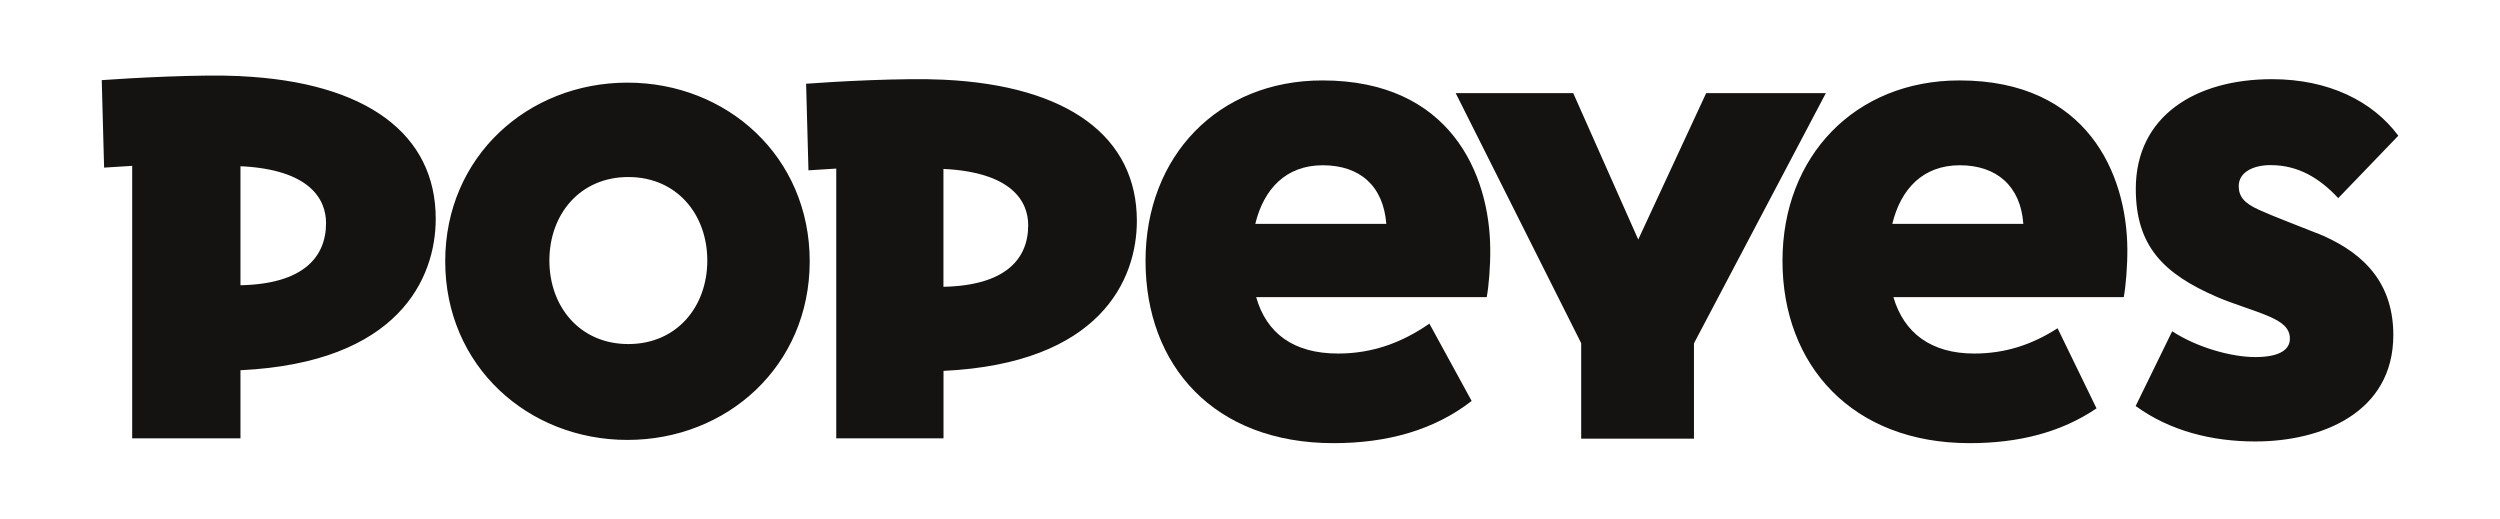
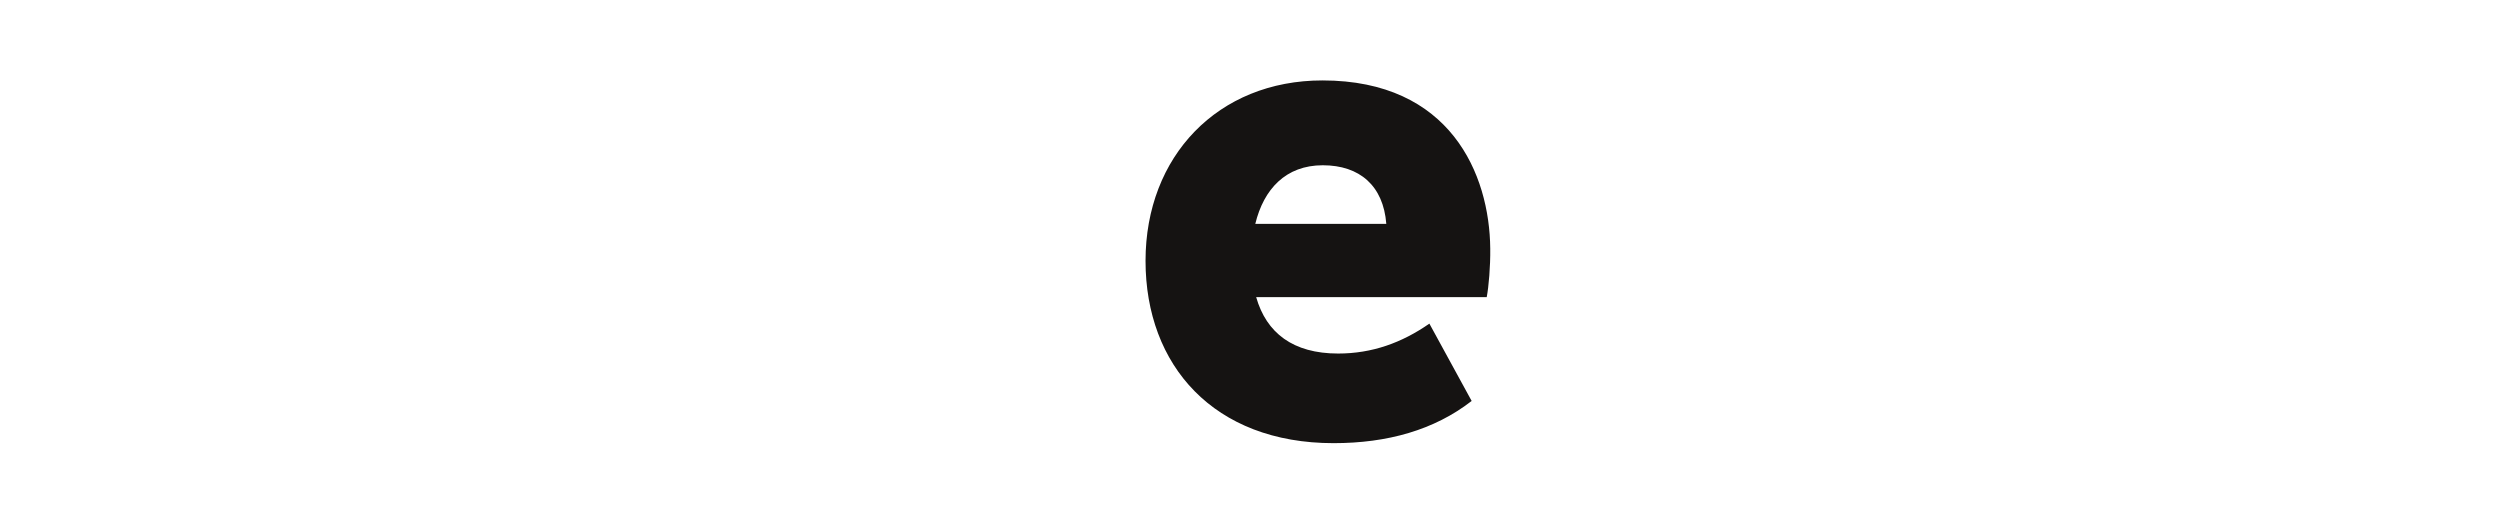
<svg xmlns="http://www.w3.org/2000/svg" id="Layer_1" version="1.1" viewBox="0 0 340.06 70.56">
  <defs>
    <style>.st0{fill:#151312;fill-rule:evenodd}</style>
  </defs>
-   <path d="m232.08 12.67-9.24 19.91L214 12.67h-15.99l17.07 34.01v12.99h15.34V46.7l17.94-34.03h-16.28zM32.7 10.35c-5.5-.26-14.87.26-18.86.55l.32 11.9 3.82-.24v37.06h14.73v-9.26c21.53-1.03 26.56-12.51 26.56-20.61 0-11.49-9.37-18.58-26.58-19.39Zm.01 28.45V22.61c9.39.44 11.64 4.46 11.64 7.73 0 4.65-3.12 8.29-11.64 8.46Zm233.83-27.86c-14.23 0-24.08 10.32-24.08 24.54s9.5 24.8 25.45 24.8c6.65 0 12.42-1.45 17.27-4.73l-5.3-10.9c-3.47 2.23-7.11 3.44-11.34 3.44-5.87 0-9.56-2.8-10.99-7.67h31.33c.27-1.41.51-4.16.49-6.61-.09-10.12-5.42-22.87-22.83-22.87Zm-9.14 19.51c1.15-4.74 4.16-7.97 9.18-7.97s8.28 2.84 8.64 7.97h-17.83ZM128.32 10.84c-5.45-.26-14.72.25-18.67.55l.32 11.78 3.78-.24v36.69h14.59v-9.17c21.32-1.02 26.3-12.39 26.3-20.41 0-11.38-9.27-18.4-26.32-19.2Zm.01 28.17V22.98c9.29.44 11.53 4.41 11.53 7.65 0 4.6-3.08 8.21-11.53 8.38ZM315.1 31.7c-2.63-1.06-5.79-2.23-7.85-3.17-2.02-.91-2.73-1.83-2.73-3.22 0-1.84 1.9-2.85 4.33-2.85 3.71 0 6.61 1.71 9.21 4.49l8.17-8.49c-3.5-4.72-9.51-7.69-17.19-7.69-10.4 0-18.52 5.02-18.52 14.91 0 7.81 3.77 11.57 11.08 14.73 2.08.9 4.85 1.7 6.93 2.58 1.81.77 2.95 1.59 2.95 3.08 0 1.38-1.21 2.5-4.72 2.5-3.24 0-7.9-1.3-11.29-3.51l-4.97 10.17c4.72 3.42 10.43 4.82 16.27 4.82 9.06 0 18.78-3.93 18.78-14.48 0-7.95-5.08-11.72-10.46-13.89ZM85.35 11.24c-13.53 0-24.79 10.05-24.79 24.3s11.26 24.3 24.79 24.3 24.79-10.05 24.79-24.3-11.26-24.3-24.79-24.3Zm.12 35.56c-6.57 0-10.74-5.06-10.74-11.36s4.17-11.36 10.74-11.36 10.74 5.06 10.74 11.36S92.04 46.8 85.47 46.8Z" class="st0" />
  <path d="M179.89 10.94c-14.23 0-24.07 10.32-24.07 24.54s9.28 24.8 25.58 24.8c7.29 0 13.67-1.77 18.78-5.74l-5.75-10.52c-3.75 2.61-7.8 4.07-12.41 4.07-6.14 0-9.76-2.8-11.15-7.67h31.36c.27-1.41.51-4.16.48-6.61-.09-10.12-5.42-22.87-22.83-22.87Zm-9.14 19.51c1.15-4.74 4.16-7.97 9.18-7.97s8.24 2.79 8.64 7.97h-17.83Z" class="st0" />
</svg>